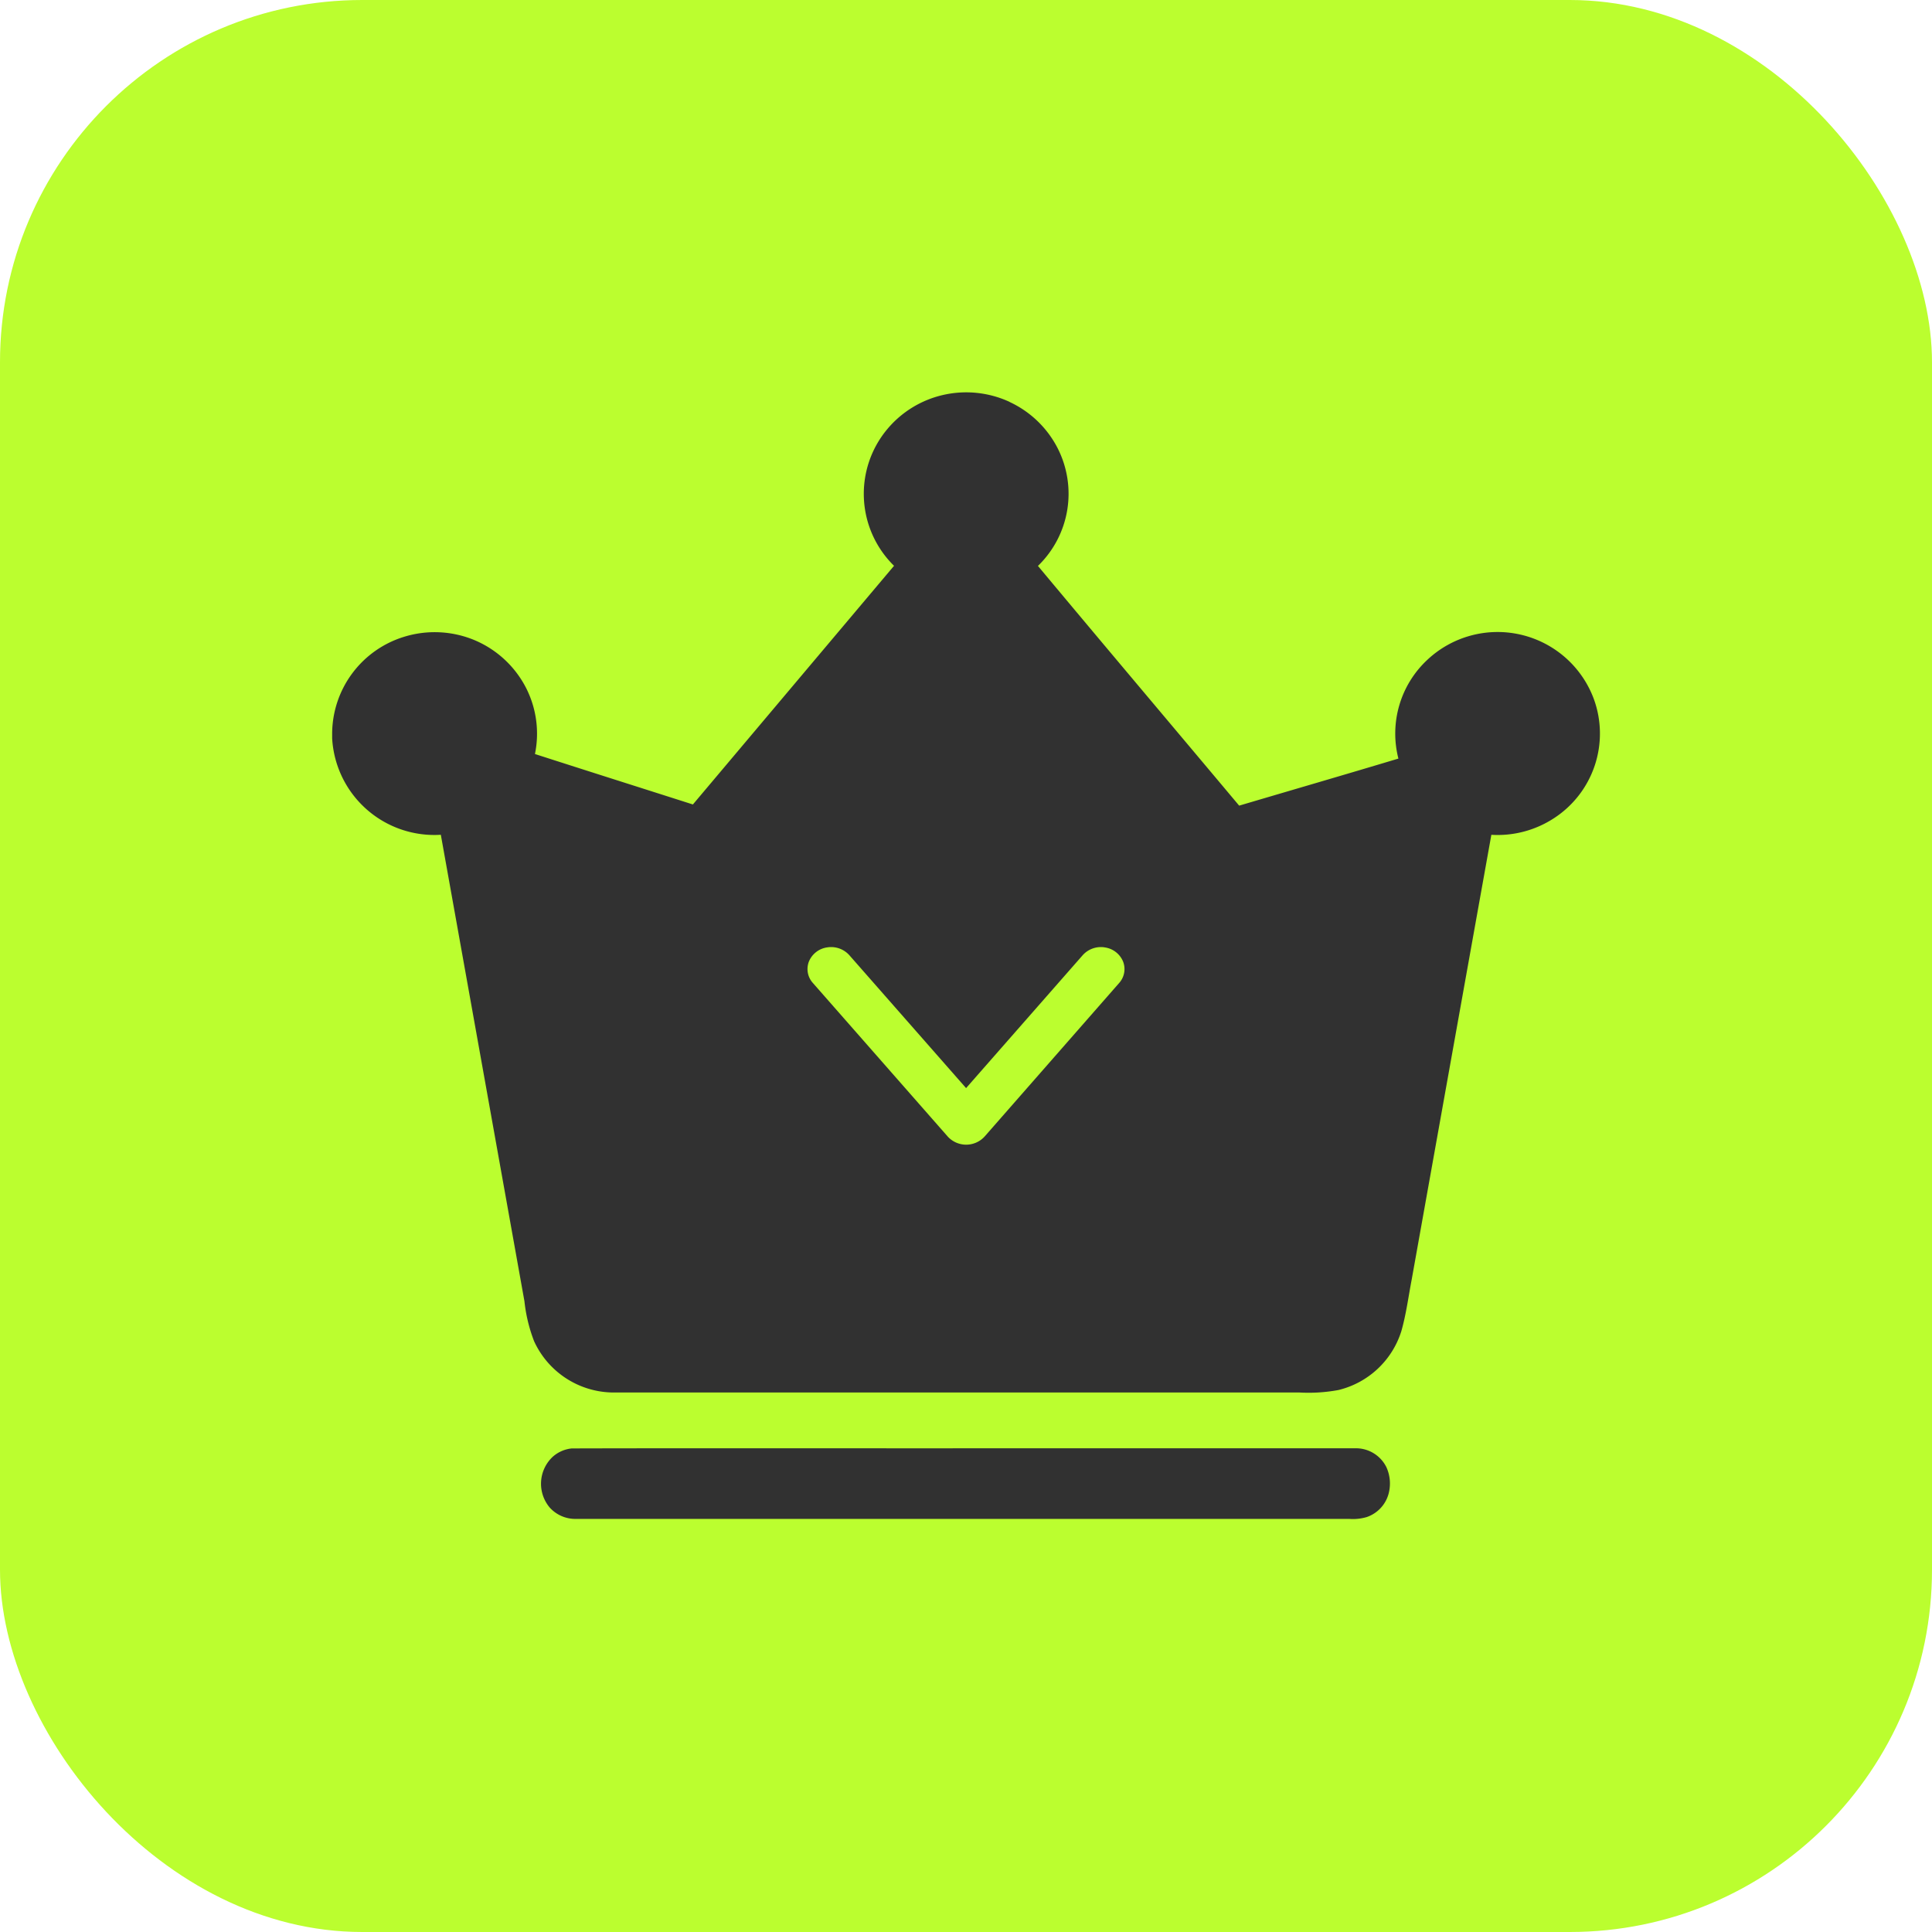
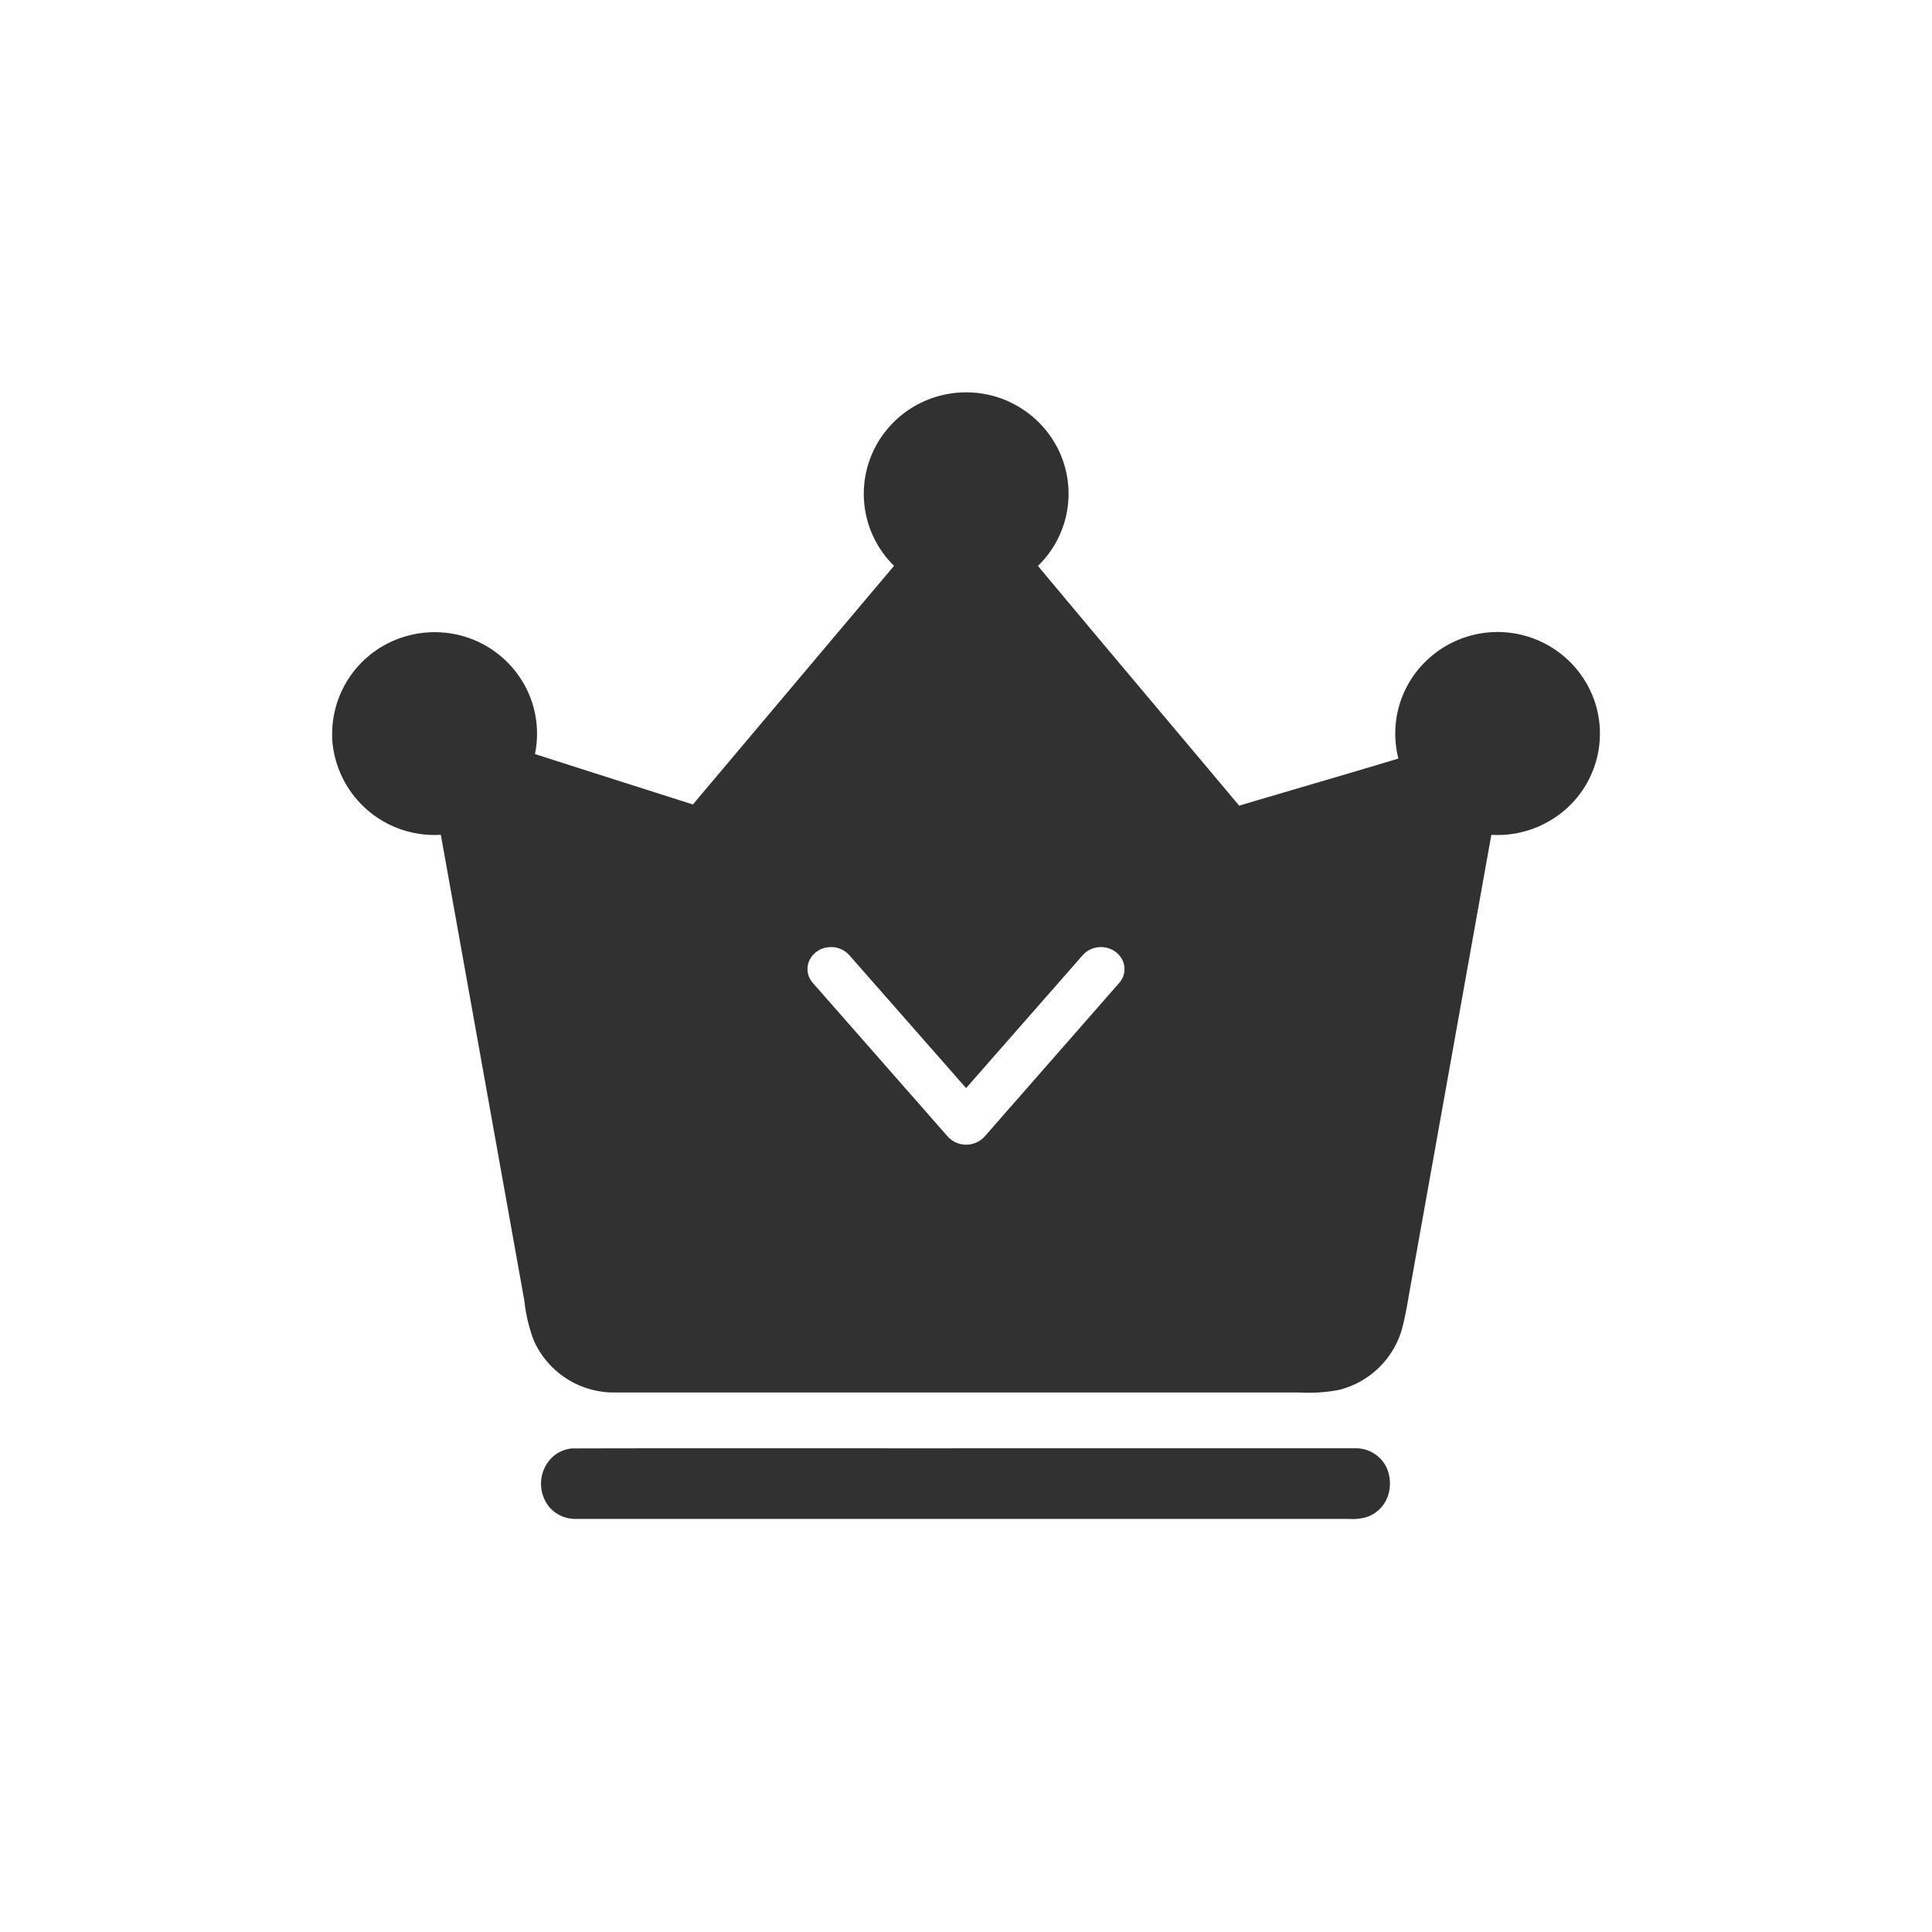
<svg xmlns="http://www.w3.org/2000/svg" width="64" height="64" viewBox="0 0 64 64">
  <g id="icon" transform="translate(-549 -614)">
-     <rect id="矩形_4" data-name="矩形 4" width="64" height="64" rx="12" transform="translate(549 614)" fill="#bbfe2f" />
    <path id="基础版" d="M87.149,148.351H98.825a1.126,1.126,0,0,1,.989.622,1.3,1.3,0,0,1,.1.768,1.128,1.128,0,0,1-.75.889,1.625,1.625,0,0,1-.572.061H72.955a1.142,1.142,0,0,1-.85-.371,1.222,1.222,0,0,1,.1-1.692,1.116,1.116,0,0,1,.627-.272C77.6,148.344,82.375,148.356,87.149,148.351Zm.181-34.662a3.392,3.392,0,0,1,1.59,1.522,3.325,3.325,0,0,1-.647,3.911c2.214,2.654,4.445,5.293,6.666,7.941,1.758-.52,3.518-1.031,5.275-1.559a3.338,3.338,0,0,1,.943-3.257,3.4,3.4,0,0,1,5.528,1.276,3.343,3.343,0,0,1-1.33,3.964,3.412,3.412,0,0,1-2.062.542q-1.321,7.367-2.639,14.734c-.109.569-.183,1.147-.342,1.706a2.9,2.9,0,0,1-2.083,1.952,5.425,5.425,0,0,1-1.3.082H74.17a2.908,2.908,0,0,1-2.588-1.7,5.183,5.183,0,0,1-.319-1.321q-1.385-7.727-2.77-15.454a3.392,3.392,0,0,1-3.6-3.193v-.172a3.37,3.37,0,0,1,2.382-3.193,3.436,3.436,0,0,1,2.309.1,3.4,3.4,0,0,1,1.75,1.628,3.342,3.342,0,0,1,.277,2.155c1.742.561,3.488,1.114,5.232,1.671l6.663-7.906a3.339,3.339,0,0,1-.207-4.547,3.394,3.394,0,0,1,1.826-1.111,3.429,3.429,0,0,1,2.207.227Zm3.155,18.069a.811.811,0,0,0-.732.262l-3.86,4.4-3.865-4.4a.81.81,0,0,0-.732-.262.77.77,0,0,0-.607.462.687.687,0,0,0,.131.72l4.468,5.088a.827.827,0,0,0,1.215,0l4.457-5.086a.689.689,0,0,0,.131-.72A.77.77,0,0,0,90.484,131.759Z" transform="translate(495.11 513.625)" fill="#313131" />
  </g>
</svg>